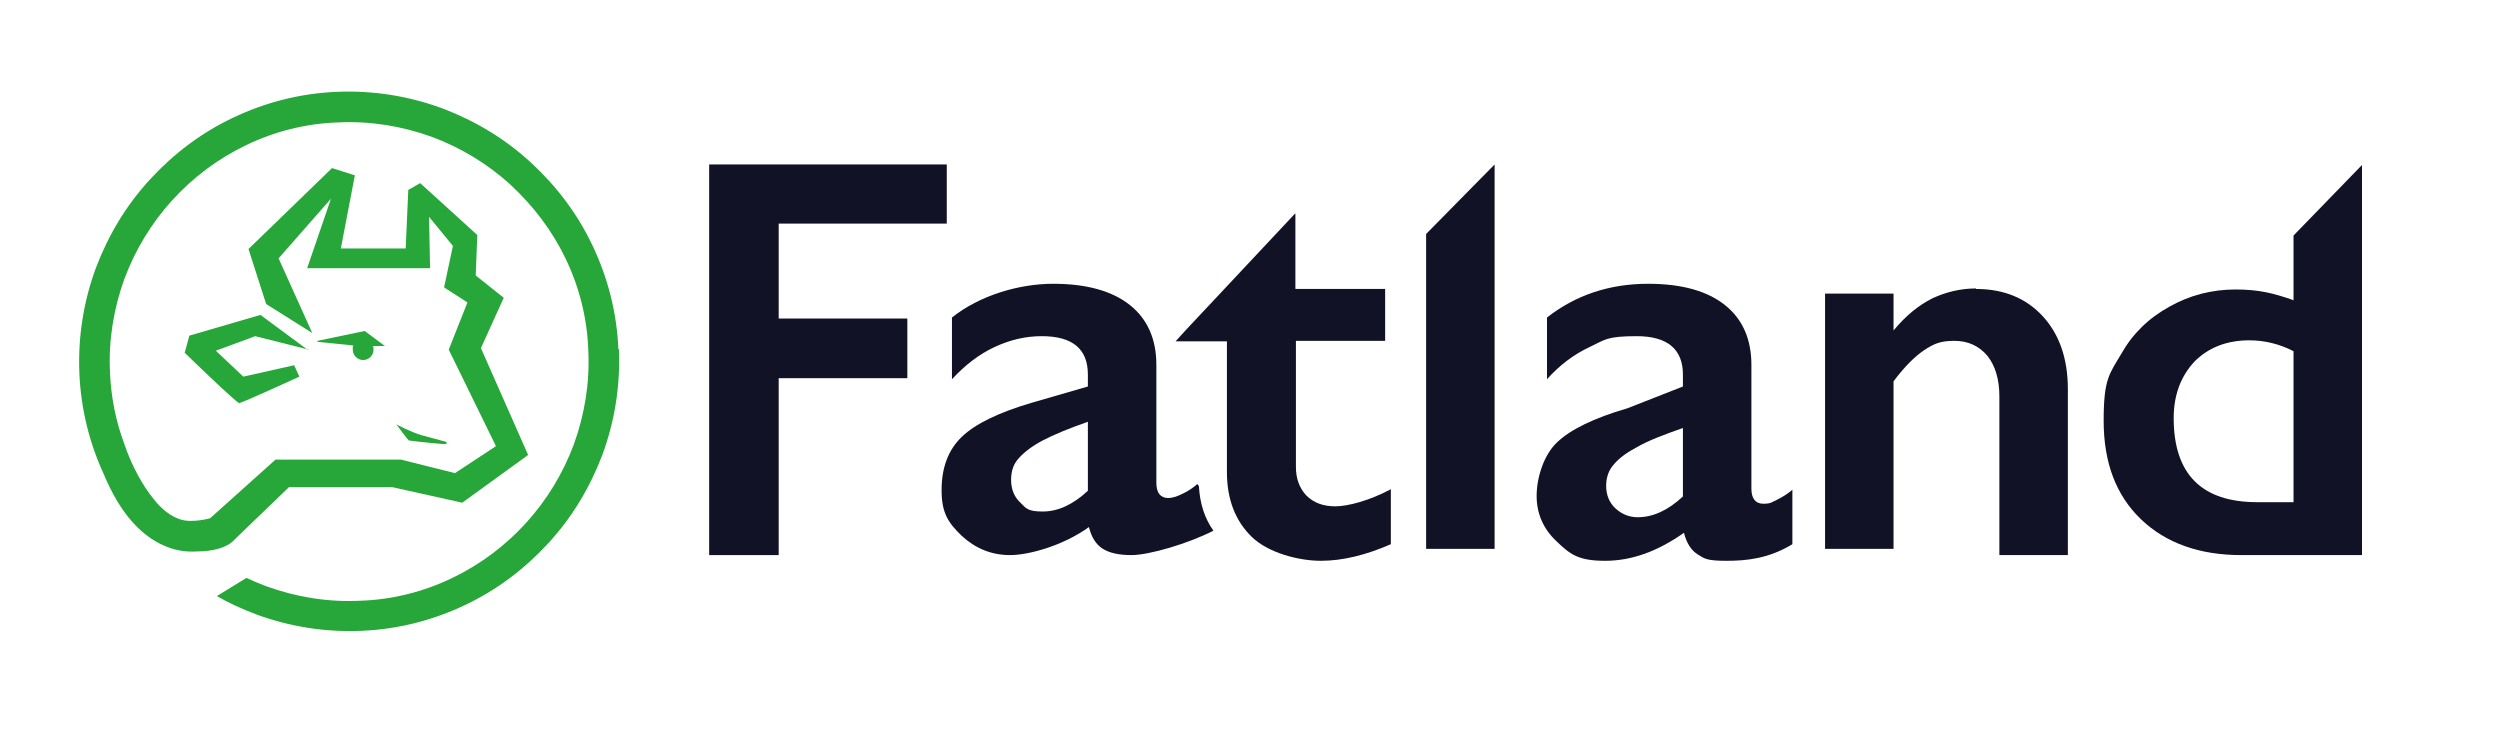
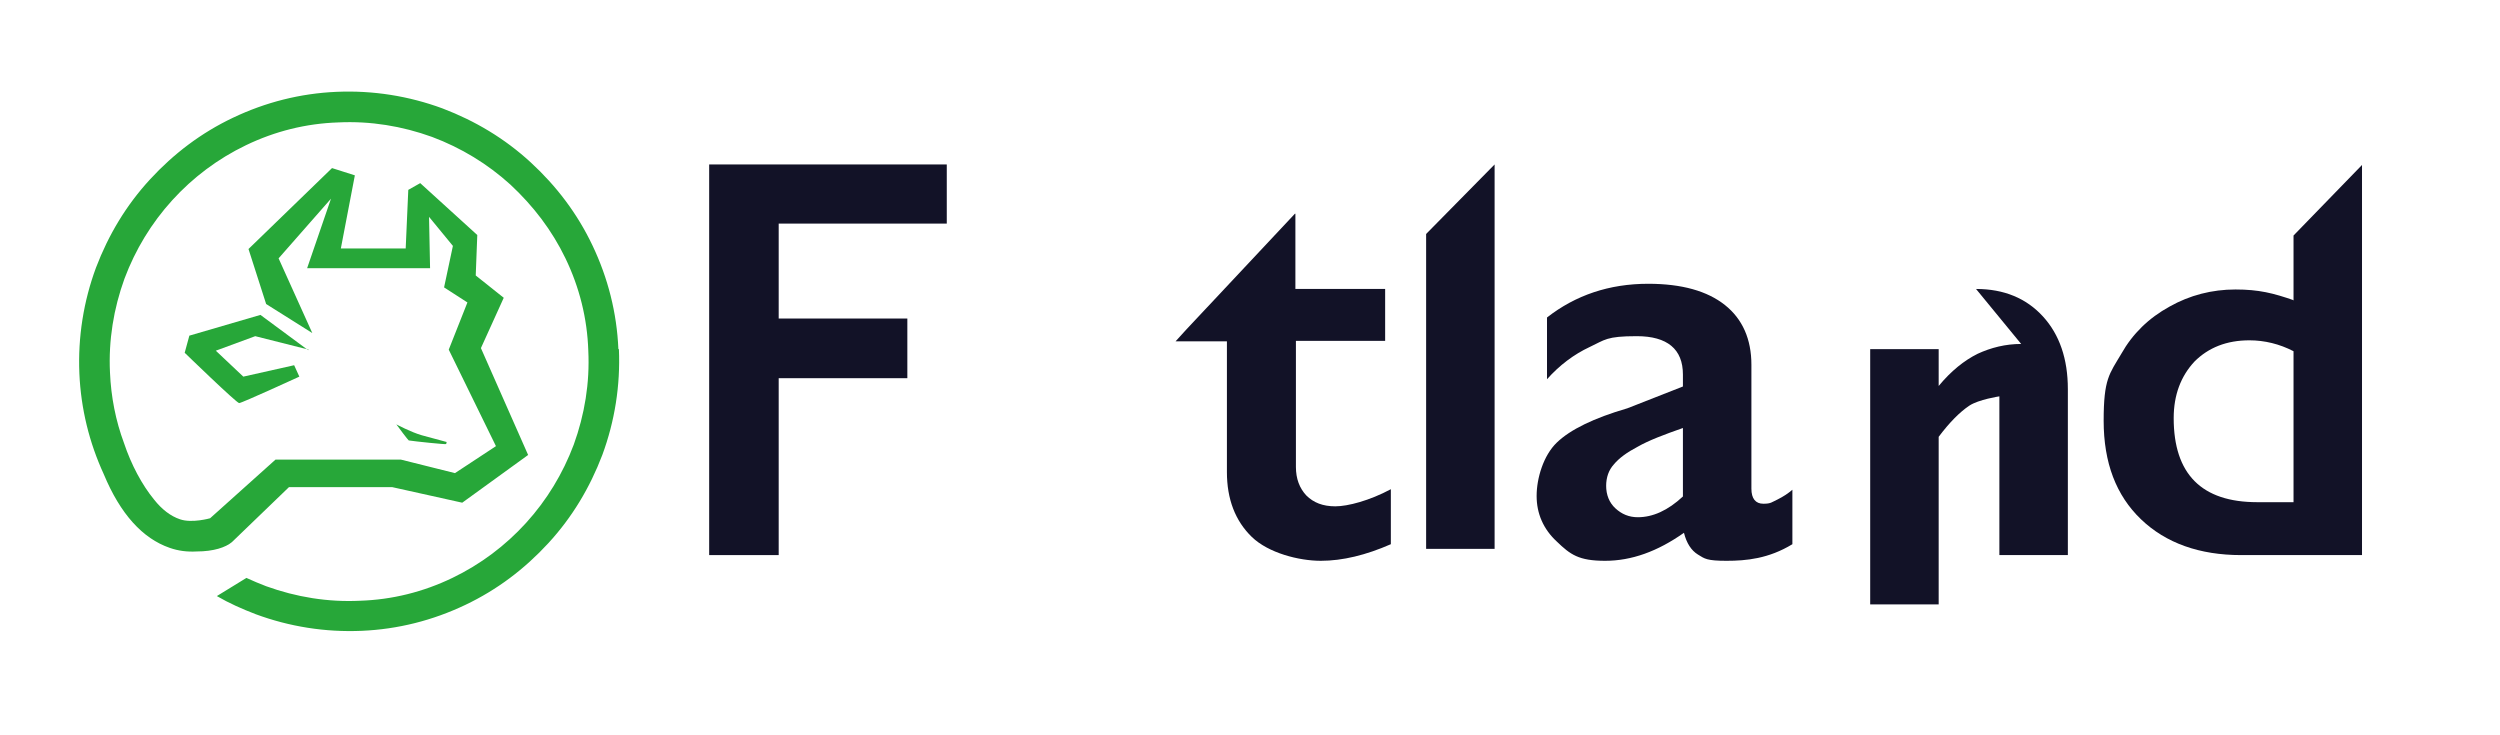
<svg xmlns="http://www.w3.org/2000/svg" id="Layer_1" version="1.1" viewBox="0 0 481.9 141.7">
  <defs>
    <style>
      .st0 {
        fill: #27a739;
      }

      .st1 {
        fill: #121227;
      }
    </style>
  </defs>
  <g>
    <path class="st1" d="M182.5,31.7v11.4h-32.4v18.3h24.8v11.5h-24.8v34.1h-13.4V31.7h45.9Z" />
    <path class="st1" d="M249.7,41.2v14.5h17.3v10h-17.2v24.3c0,2.3.7,4.1,2,5.5,1.4,1.4,3.2,2.1,5.6,2.1s6.6-1.1,10.7-3.3v10.6c-4.8,2.1-9.3,3.2-13.5,3.2s-10.1-1.5-13.3-4.6c-3.2-3.1-4.8-7.3-4.8-12.5v-25.2h-9.9l2-2.2,21-22.4Z" />
-     <path class="st1" d="M231.1,93.7l-.3-.4c-.8.7-1.8,1.4-2.9,1.9-1.2.6-2.1.8-2.7.8-1.5,0-2.3-1-2.3-2.9v-22.8c0-4.9-1.7-8.8-5.1-11.5-3.4-2.7-8.3-4.1-14.8-4.1s-14.1,2.2-19.5,6.5v11.9c2.5-2.7,5.2-4.8,8.2-6.2,3-1.4,6-2.1,9.1-2.1,6,0,8.9,2.5,8.9,7.4v2.3l-10.7,3.1c-6.5,1.9-11,4.1-13.6,6.6-2.6,2.5-3.9,5.9-3.9,10.3s1.3,6.3,3.9,8.8c2.6,2.4,5.7,3.7,9.3,3.7s10.2-1.8,15.2-5.4c.5,2,1.4,3.4,2.7,4.2,1.3.8,3.1,1.2,5.5,1.2,3.4,0,10.9-2.2,15.8-4.7-1.7-2.4-2.6-5.2-2.8-8.6ZM209.7,94.6c-2.9,2.7-5.8,4-8.7,4s-3.2-.6-4.3-1.7c-1.2-1.1-1.8-2.6-1.8-4.4s.5-3.1,1.5-4.2c1-1.1,2.5-2.3,4.6-3.4,2.1-1.1,5-2.3,8.7-3.6v13.2Z" />
    <path class="st1" d="M288.1,31.7v74.1h-13.2v-60.7l13.2-13.4Z" />
    <path class="st1" d="M317.7,54.7c6.5,0,11.4,1.4,14.8,4.1,3.4,2.7,5.1,6.6,5.1,11.5v23.9c0,1.9.8,2.9,2.3,2.9s1.6-.3,2.7-.8c1.2-.6,2.1-1.2,2.9-1.9v10.5c-4.6,2.8-8.9,3.2-12.7,3.2s-4.2-.4-5.5-1.2c-1.3-.8-2.2-2.2-2.7-4.2-5.1,3.6-10.1,5.4-15.2,5.4s-6.7-1.2-9.3-3.7c-2.6-2.4-3.9-5.4-3.9-8.8s1.3-7.8,3.9-10.3c2.6-2.5,7.1-4.7,13.6-6.6l10.7-4.2v-2.3c0-4.9-3-7.4-8.9-7.4s-6.1.7-9.1,2.1c-3,1.4-5.8,3.5-8.2,6.2v-11.9c5.5-4.3,12-6.5,19.5-6.5ZM309.6,93.6c0,1.8.6,3.3,1.8,4.4,1.2,1.1,2.6,1.7,4.3,1.7,2.9,0,5.8-1.3,8.7-4v-13.2c-3.7,1.3-6.6,2.4-8.7,3.6-2.1,1.1-3.6,2.2-4.6,3.4-1,1.1-1.5,2.5-1.5,4.2Z" />
-     <path class="st1" d="M380.9,55.7c5.4,0,9.7,1.8,12.9,5.3,3.2,3.5,4.8,8.2,4.8,14v32h-13.2v-30.6c0-3.3-.8-5.9-2.3-7.8-1.6-1.9-3.7-2.9-6.4-2.9s-4,.6-5.8,1.8c-1.8,1.2-3.8,3.2-5.9,6v32.3h-13.2v-49.2h13.2v7.1c2.4-2.9,4.9-4.9,7.5-6.2,2.6-1.2,5.4-1.9,8.4-1.9Z" />
+     <path class="st1" d="M380.9,55.7c5.4,0,9.7,1.8,12.9,5.3,3.2,3.5,4.8,8.2,4.8,14v32h-13.2v-30.6s-4,.6-5.8,1.8c-1.8,1.2-3.8,3.2-5.9,6v32.3h-13.2v-49.2h13.2v7.1c2.4-2.9,4.9-4.9,7.5-6.2,2.6-1.2,5.4-1.9,8.4-1.9Z" />
    <path class="st1" d="M442.1,57.8v-12.4l13.2-13.6v75.2h-23.3c-8,0-14.5-2.3-19.3-6.9-4.8-4.6-7.2-10.9-7.2-19s1.1-9,3.4-12.9c2.2-3.9,5.3-6.9,9.3-9.1,3.9-2.2,8.2-3.3,12.7-3.3s7.3.7,11.3,2.1ZM435.2,96.8h6.9v-29.1c-2.7-1.4-5.6-2.1-8.5-2.1-4.4,0-7.9,1.4-10.6,4.1-2.6,2.8-4,6.4-4,10.9,0,10.8,5.4,16.2,16.1,16.2Z" />
  </g>
  <g>
    <path class="st0" d="M59.4,67.5l-9.2-6.8-13.7,4-.9,3.3s10,9.7,10.5,9.7c.5,0,11.6-5.1,11.6-5.1l-1-2.2-9.8,2.2-5.3-5,7.6-2.8,10.3,2.6Z" />
    <path class="st0" d="M119.2,67.3c-.3-7-2-13.7-5-20-2.9-6.1-6.9-11.4-11.9-16-5-4.6-10.7-8-17-10.4-6.5-2.4-13.4-3.5-20.4-3.2-7,.3-13.7,2-20,5-6.1,2.9-11.4,6.9-16,11.9-4.6,5-8,10.7-10.4,17-2.4,6.5-3.5,13.4-3.2,20.4.3,6.8,1.9,13.3,4.7,19.4,3.2,7.7,7.5,12.4,12.7,14.2,1.7.6,3.4.8,5.2.7,0,0,0,0,0,0,3.3,0,5.6-.8,6.8-1.8h0c0,0,11-10.6,11-10.6h19.9l13.5,3,12.7-9.2-9.1-20.6,4.4-9.7-5.4-4.3.3-7.8-11-10-2.3,1.3-.5,11.3h-12.5l2.7-14.1-4.4-1.4-16.1,15.6,3.4,10.6,8.9,5.6-6.5-14.4,10.1-11.5-4.6,13.4h23.7l-.2-9.9,4.6,5.6-1.7,8,4.5,2.9-3.6,9.1,9.1,18.6-7.9,5.2-10.4-2.6h-24.2l-12.6,11.3s-3.5,1-5.8.2c-1.8-.6-3.5-1.9-5-3.8-2.3-2.8-4.4-6.7-5.8-10.9-1.6-4.3-2.5-8.9-2.7-13.6-.3-6.2.7-12.3,2.8-18.1,2.1-5.6,5.2-10.7,9.2-15.1,4-4.4,8.8-8,14.2-10.6,5.6-2.7,11.6-4.2,17.8-4.4,6.2-.3,12.3.7,18.1,2.8,5.6,2.1,10.7,5.2,15.1,9.2,4.4,4.1,8,8.8,10.6,14.2,2.7,5.6,4.2,11.6,4.4,17.8.3,6.2-.7,12.3-2.8,18.1-2.1,5.6-5.2,10.7-9.2,15.1-4,4.4-8.8,8-14.2,10.6-5.6,2.7-11.6,4.2-17.8,4.4-6.2.3-12.3-.7-18.1-2.8-1.3-.5-2.5-1-3.8-1.6l-5.7,3.5c2.4,1.4,4.9,2.5,7.5,3.5,6.5,2.4,13.4,3.5,20.4,3.2,7-.3,13.7-2,20-5,6.1-2.9,11.4-6.9,16-11.9,4.6-5,8-10.7,10.4-17,2.4-6.5,3.5-13.4,3.2-20.4Z" />
-     <path class="st0" d="M70.3,63.8s0,0,3.9,2.9h-2.4c.2.1.2.3.2.7,0,1.1-.9,2-2,2s-2-.9-2-2,0-.6.2-.8l-7-.7v-.2l9.1-1.9Z" />
    <path class="st0" d="M86,85.6s.1-.4.1-.4c0,0-2.6-.7-4.8-1.3-2.1-.6-4.9-2.1-4.9-2.1,2.2,3,2.4,3.1,2.4,3.1h0c1.3.2,7.1.8,7.2.7Z" />
  </g>
</svg>